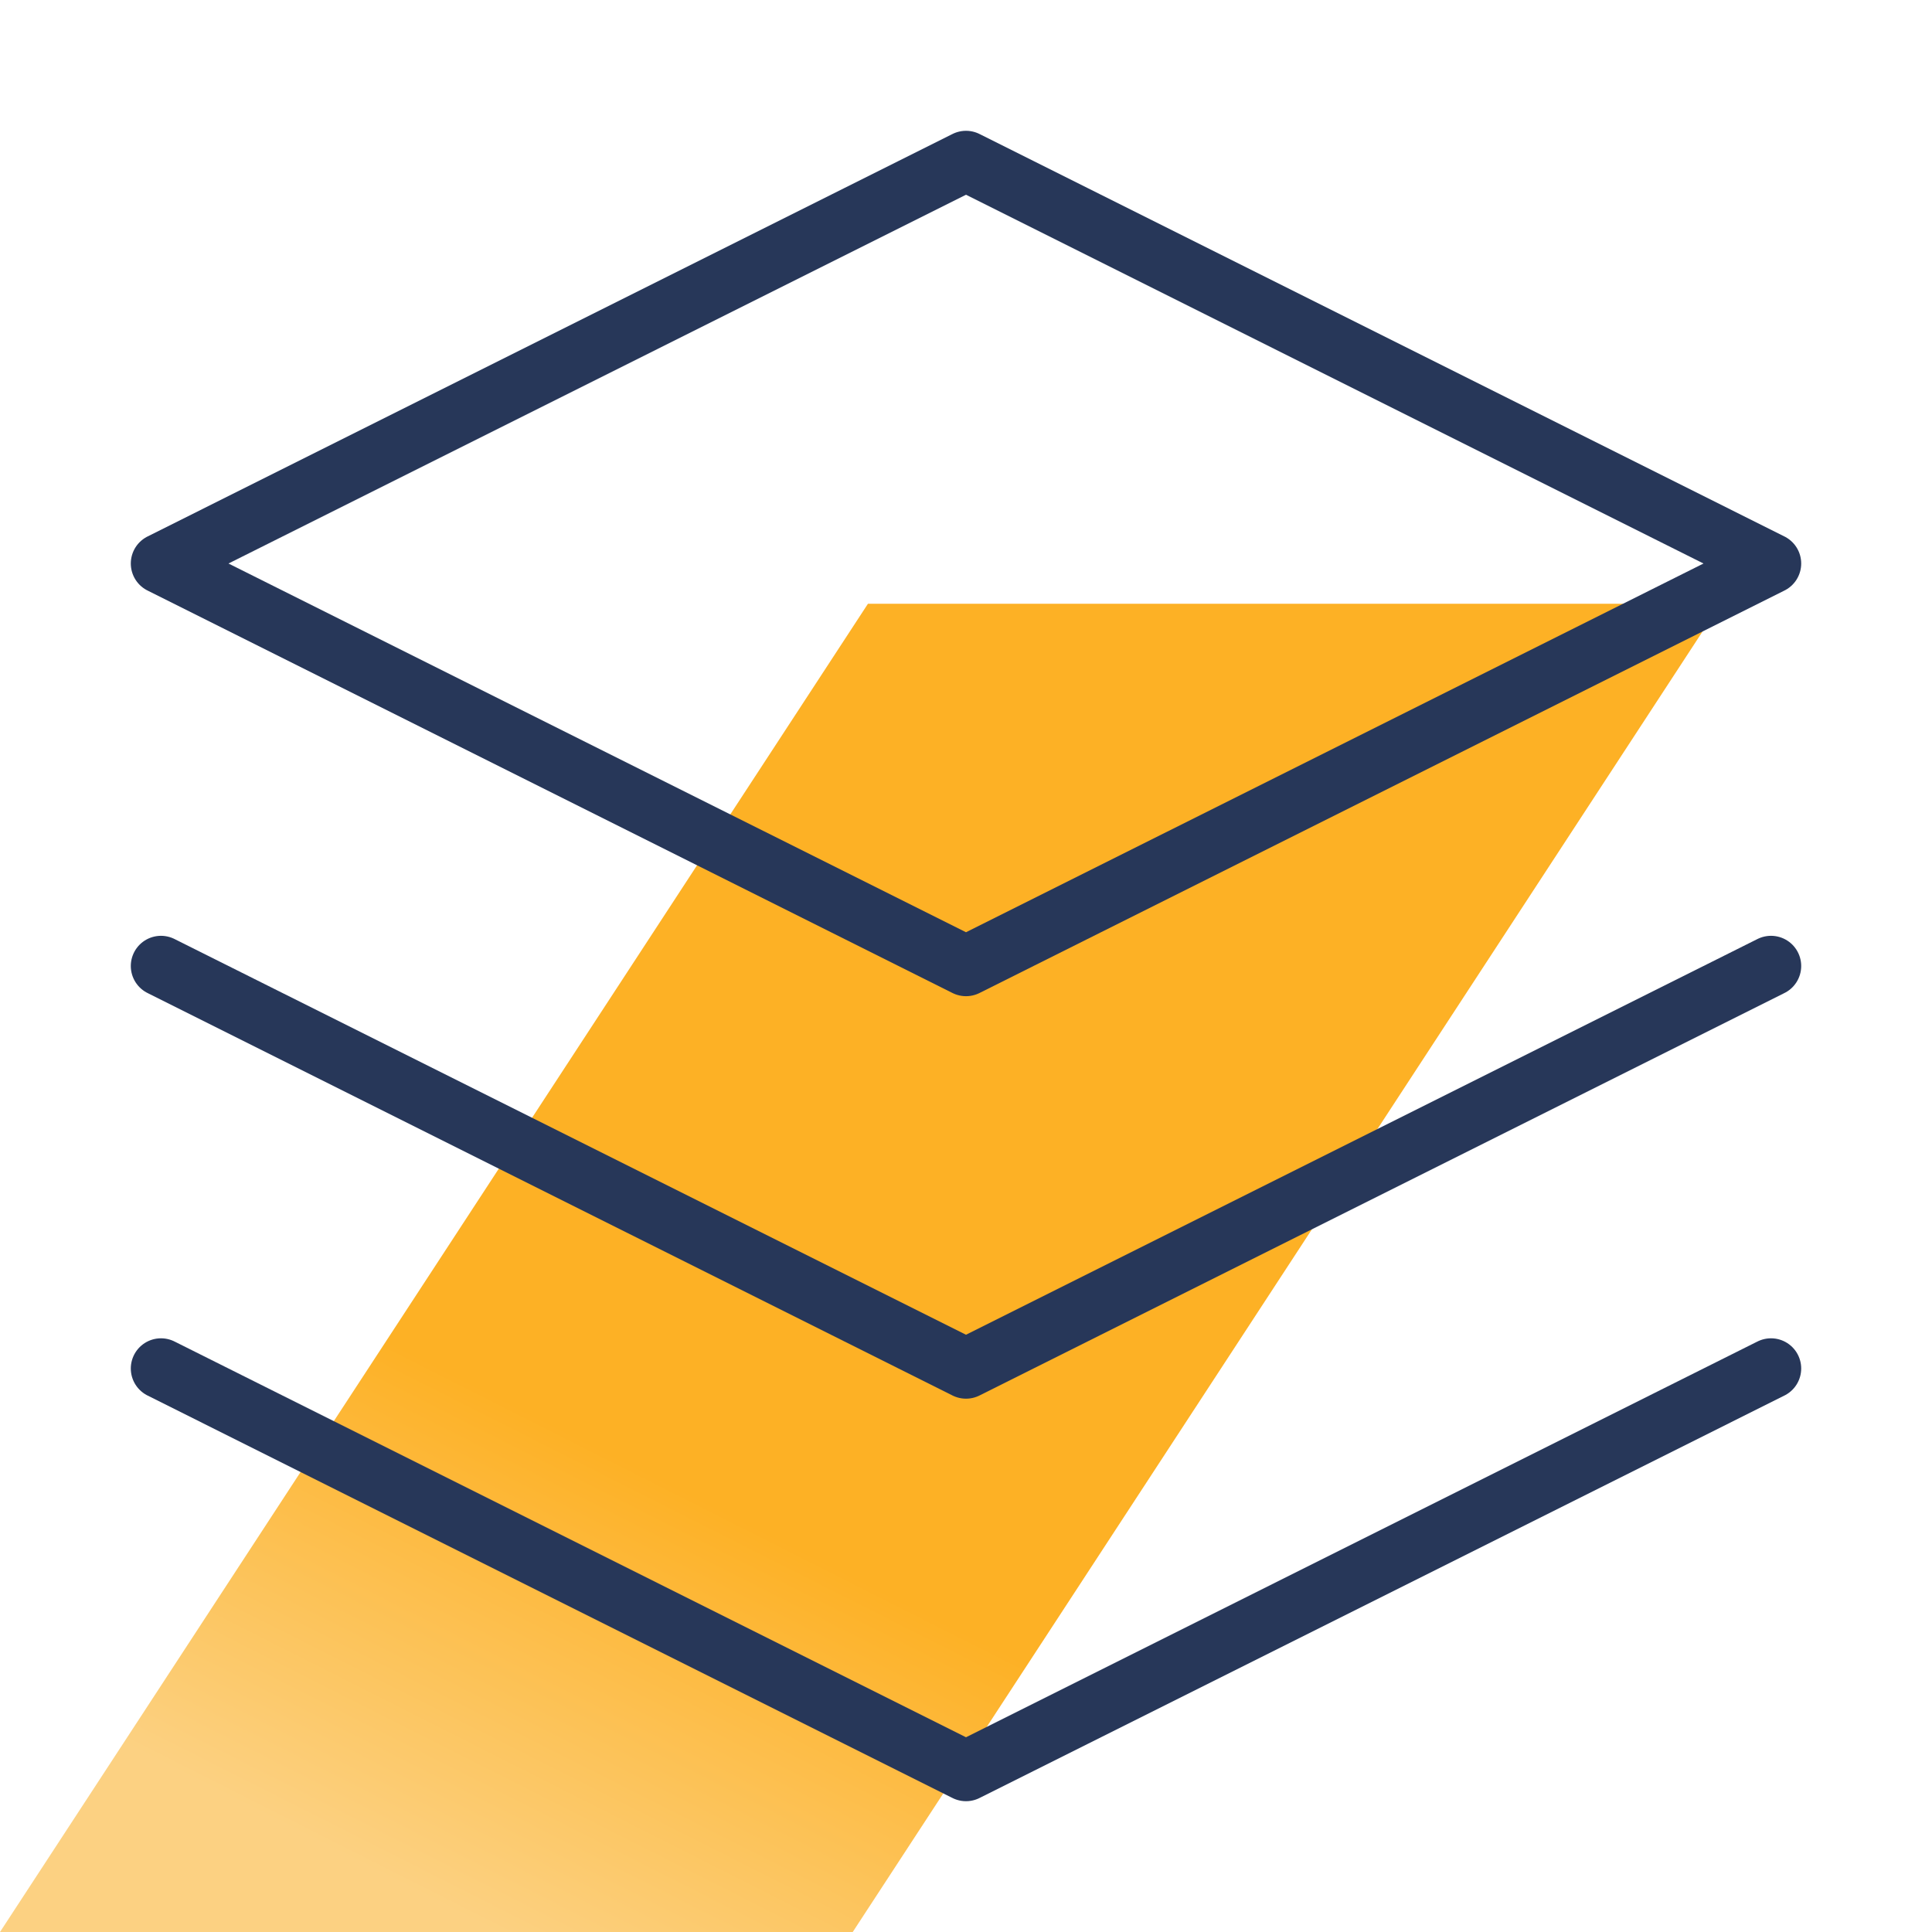
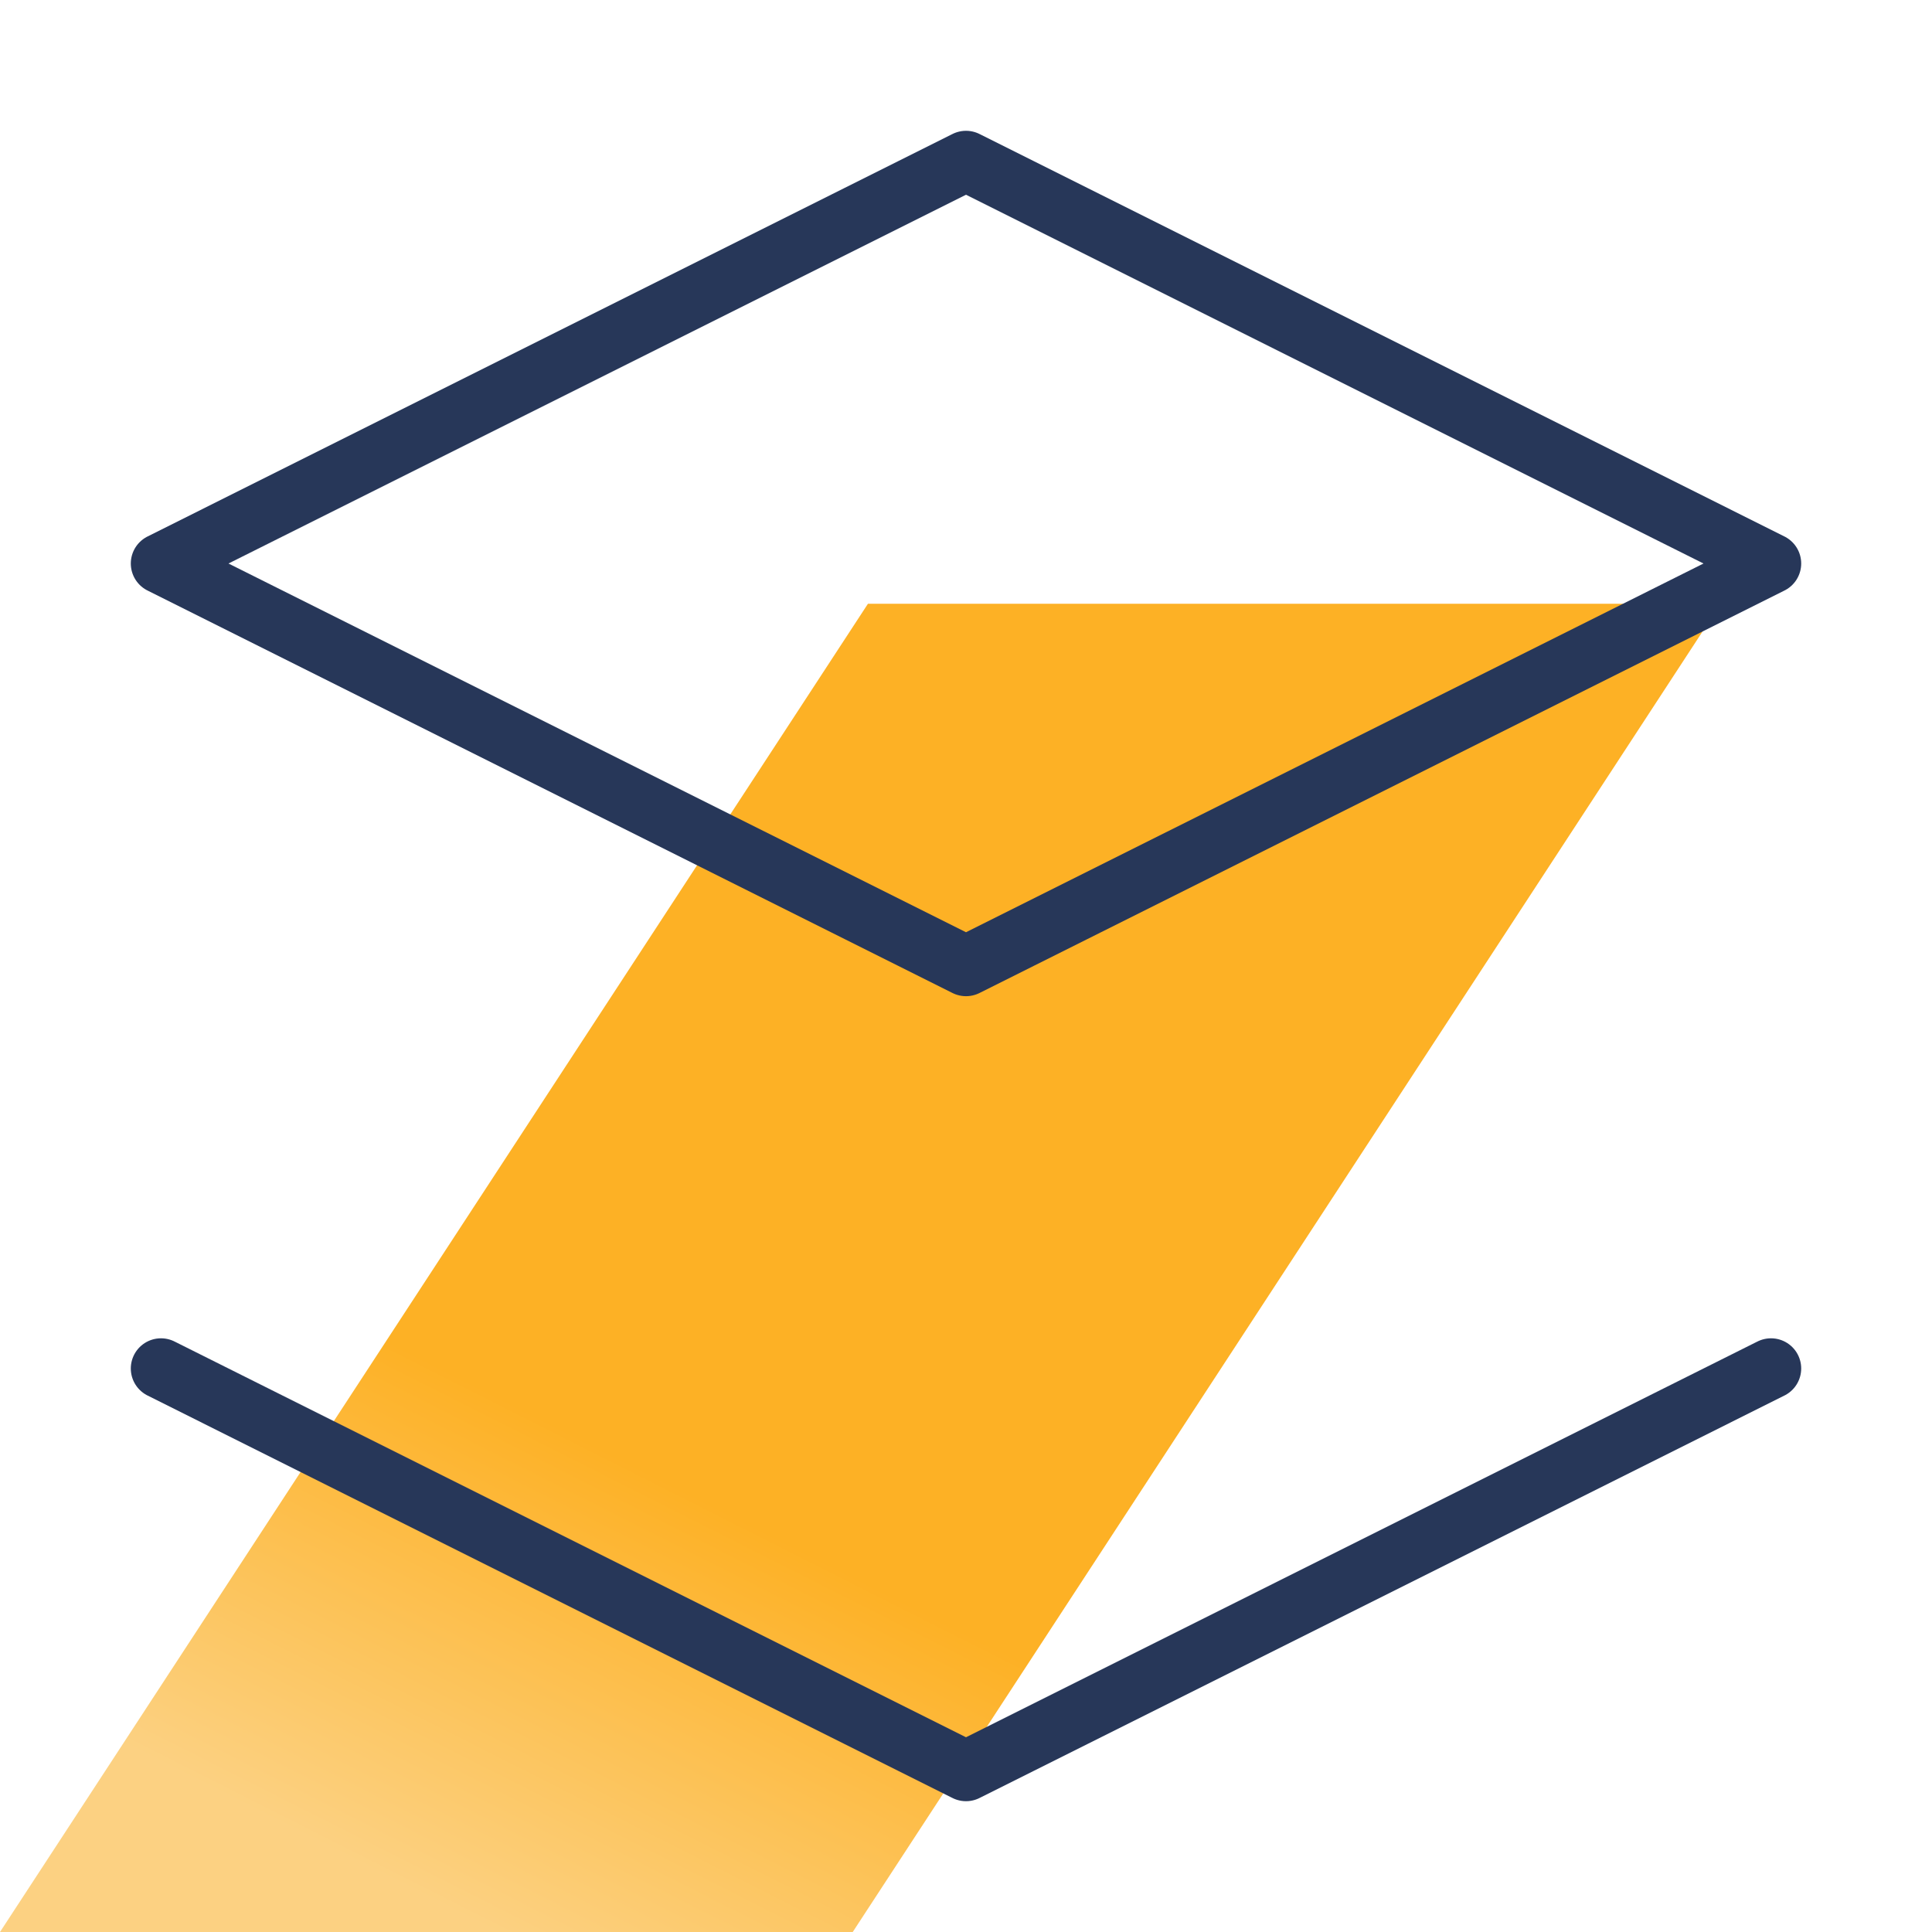
<svg xmlns="http://www.w3.org/2000/svg" width="64" height="64" viewBox="0 0 64 64" fill="none">
  <g id="layers">
    <path id="Rectangle 23" d="M28.752 20H57L28.248 64H0L28.752 20Z" fill="url(#paint0_linear_103_331)" />
    <path id="Vector" d="M32 5.333L5.333 18.667L32 32L58.667 18.667L32 5.333Z" stroke="#273759" stroke-width="2" stroke-linecap="round" stroke-linejoin="round" />
    <path id="Vector_2" d="M5.333 45.333L32 58.667L58.667 45.333" stroke="#273759" stroke-width="2" stroke-linecap="round" stroke-linejoin="round" />
-     <path id="Vector_3" d="M5.333 32L32 45.333L58.667 32" stroke="#273759" stroke-width="2" stroke-linecap="round" stroke-linejoin="round" />
  </g>
  <defs>
    <linearGradient id="paint0_linear_103_331" x1="20.957" y1="48.506" x2="13.794" y2="62.679" gradientUnits="userSpaceOnUse">
      <stop stop-color="#FDB125" />
      <stop offset="1" stop-color="#FCD182" />
    </linearGradient>
  </defs>
</svg>